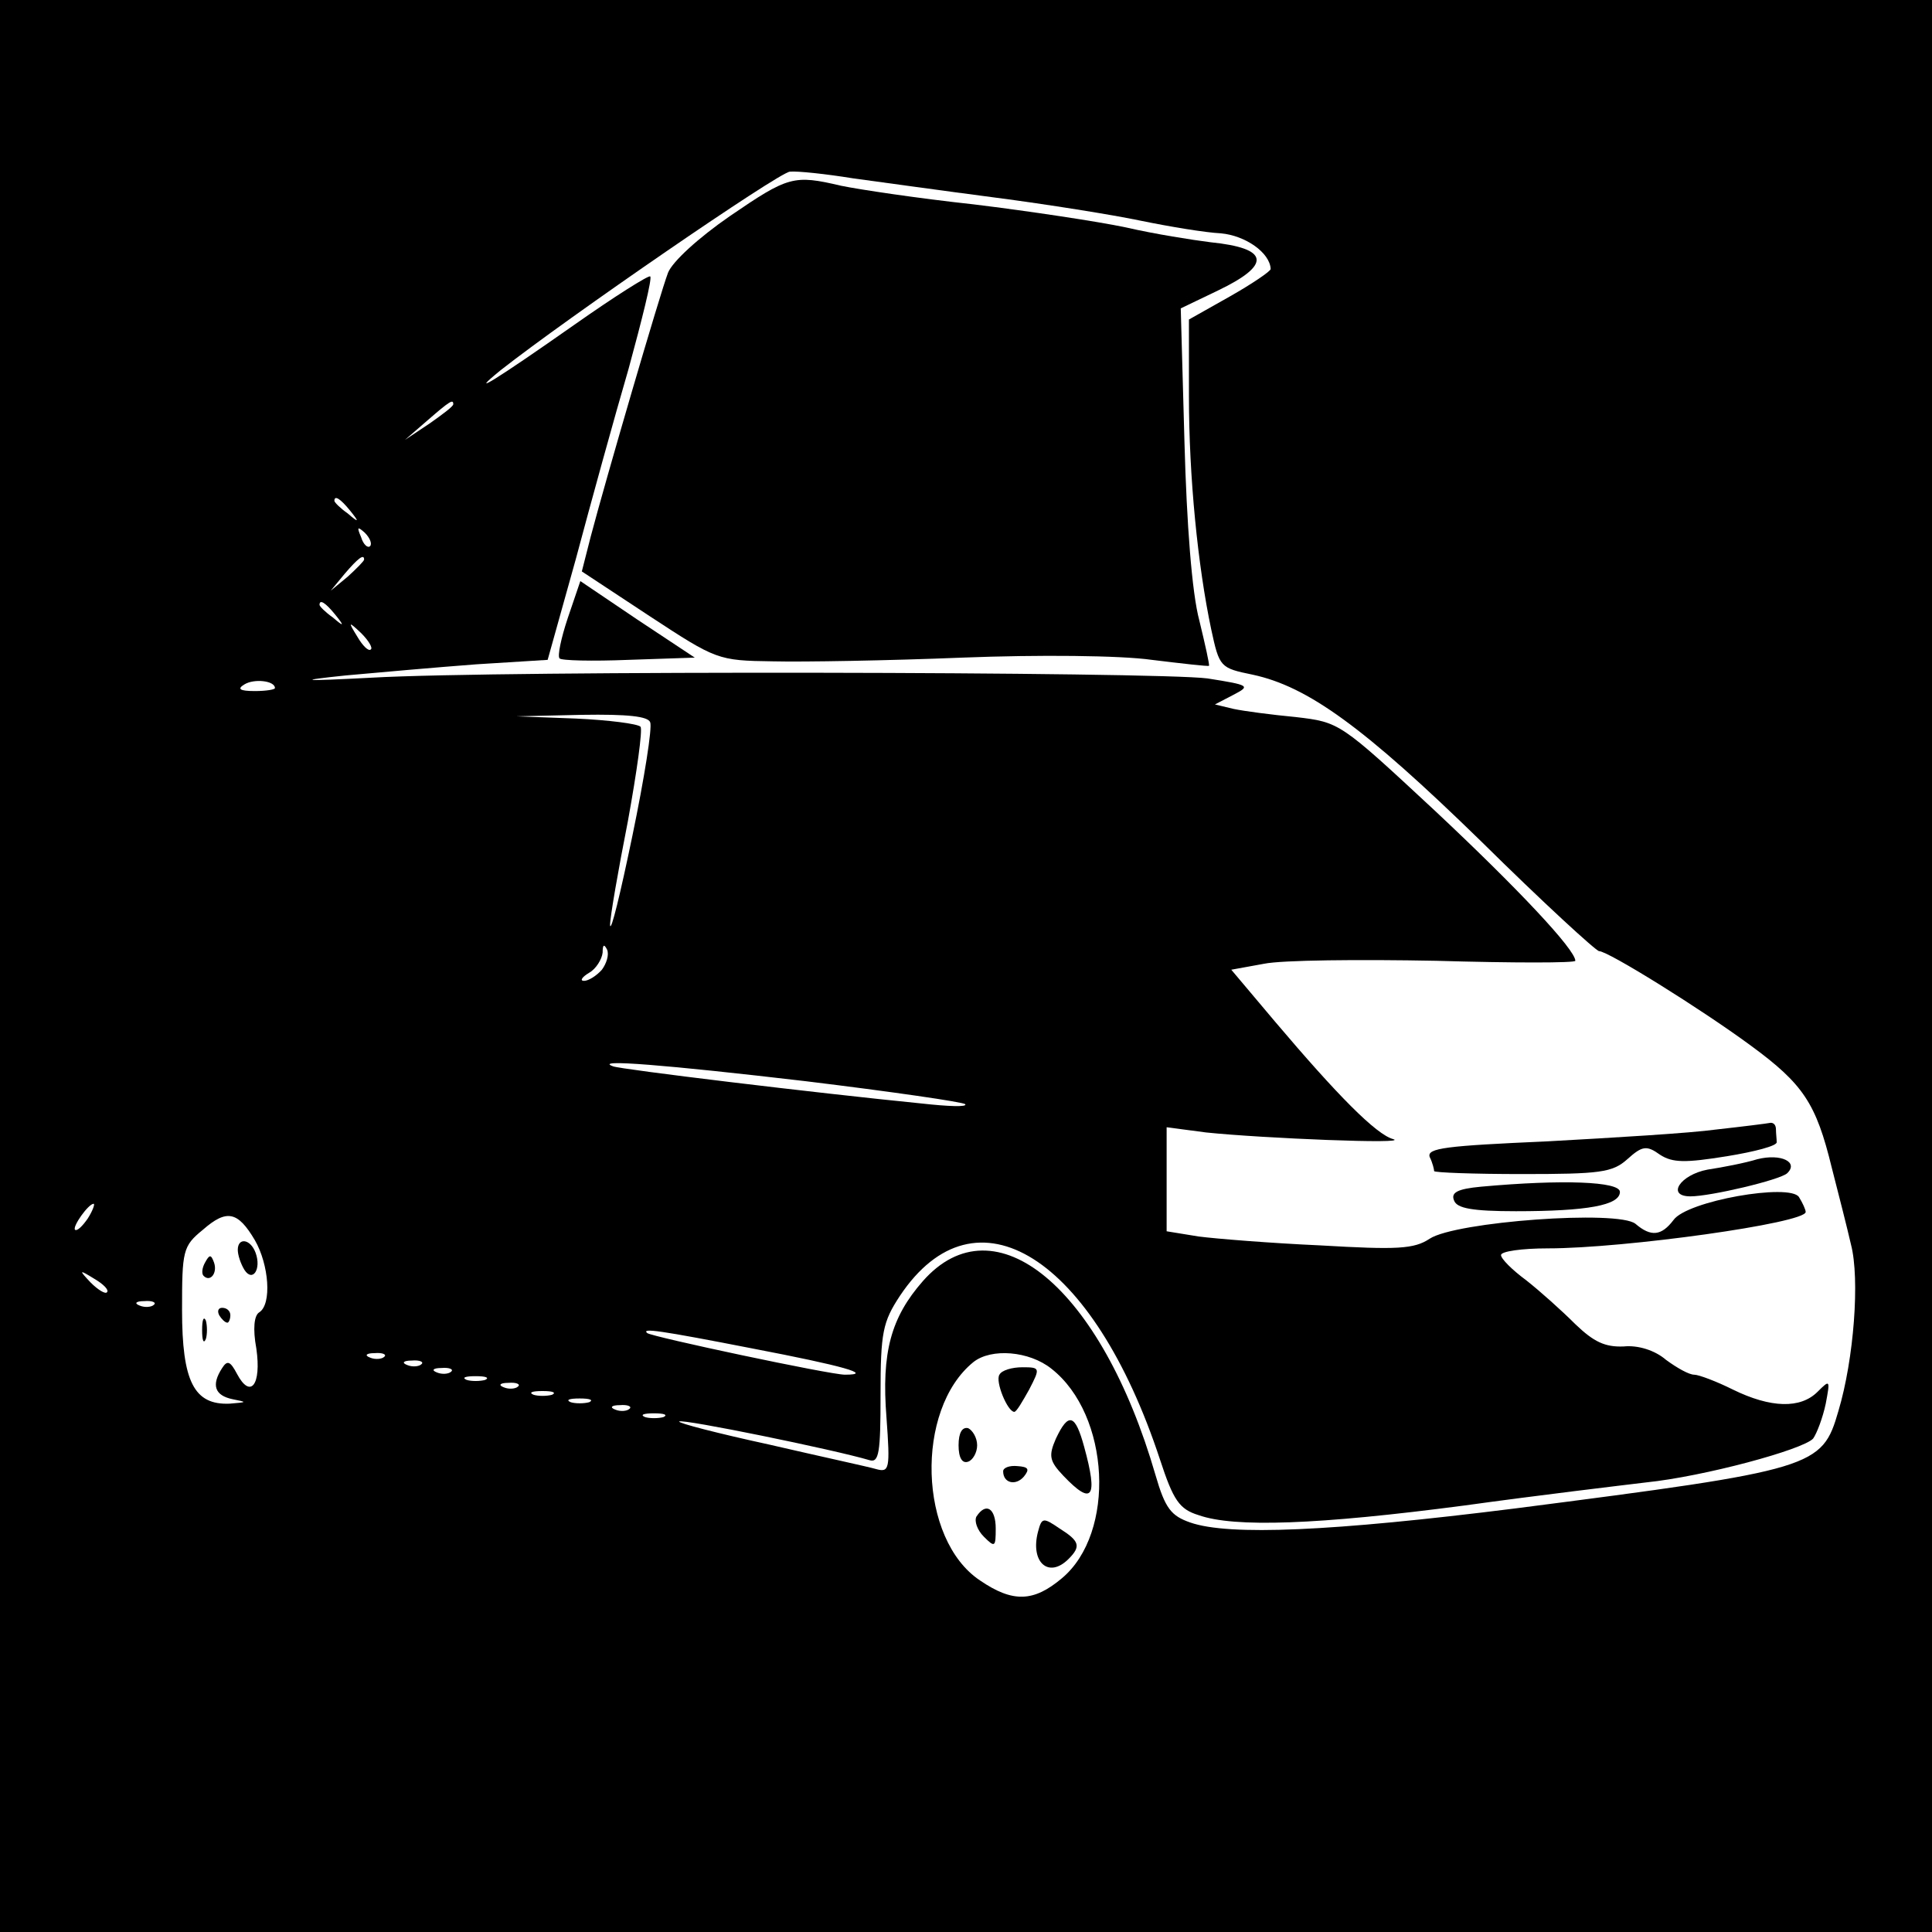
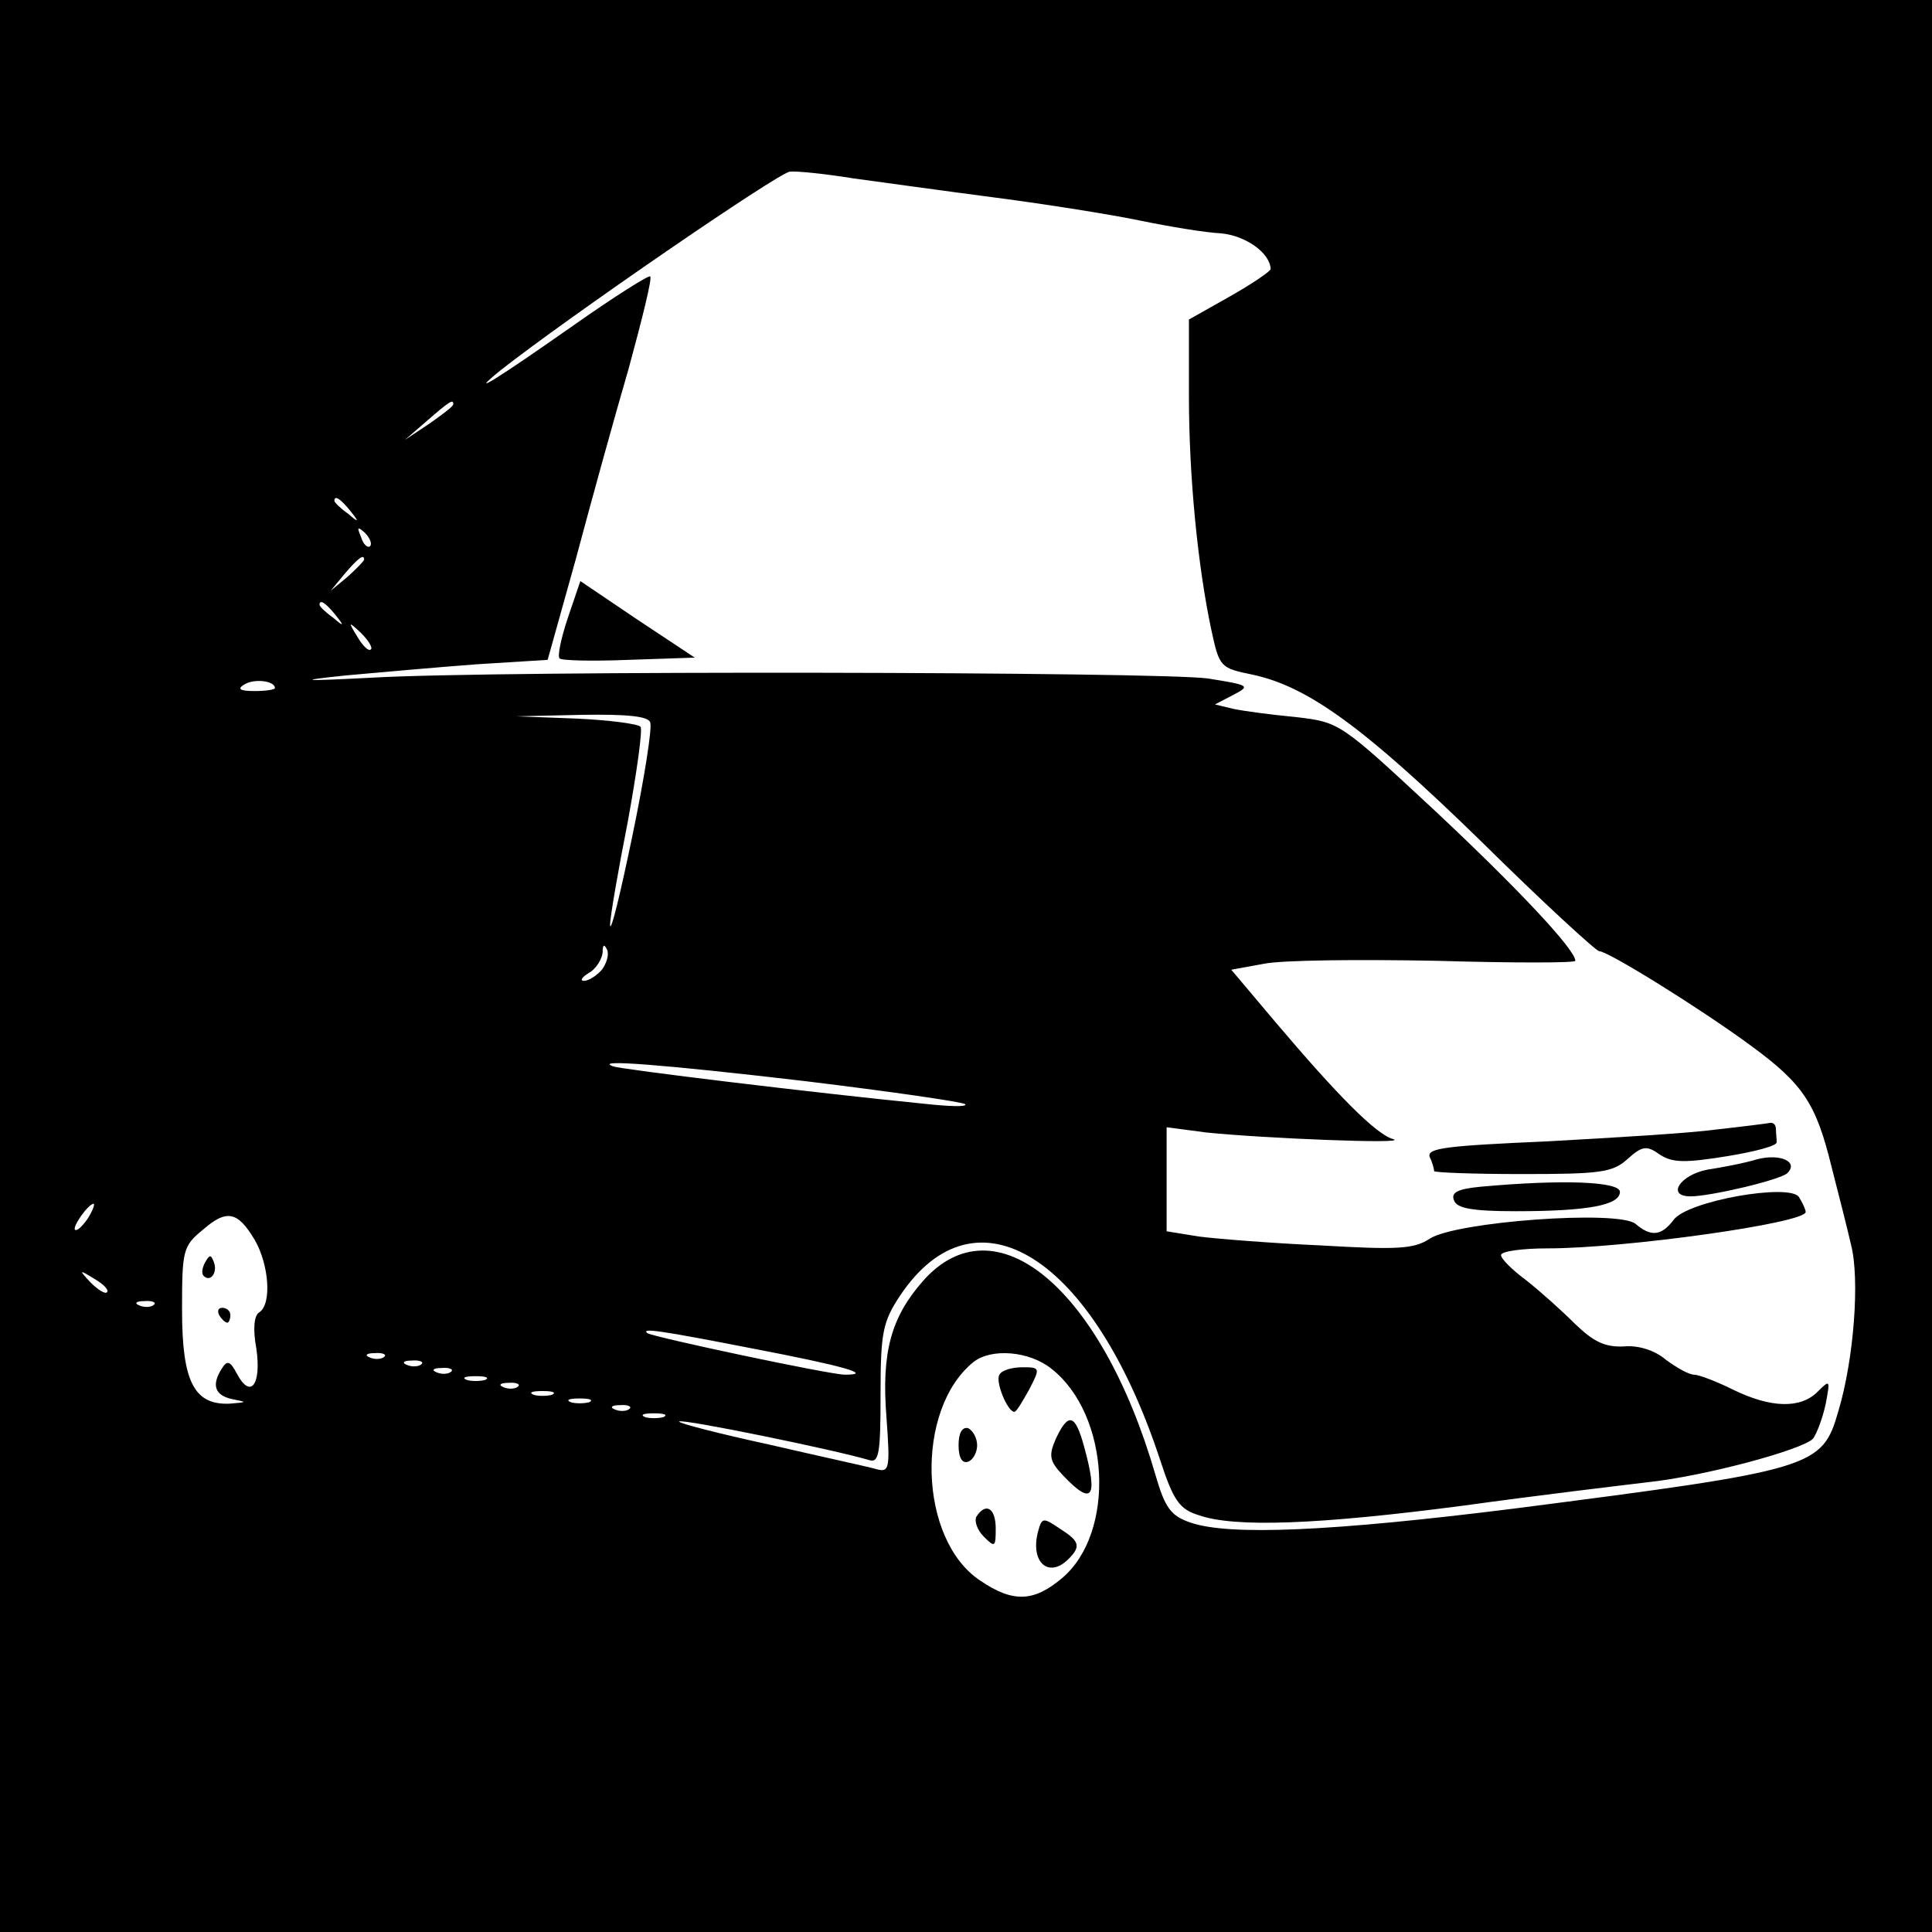
<svg xmlns="http://www.w3.org/2000/svg" version="1.0" width="260pt" height="260pt" viewBox="0 0 260 260" preserveAspectRatio="xMidYMid meet">
  <g transform="translate(0,260) scale(0.1,-0.1)" fill="#000000" stroke="none">
    <path d="M0 1300 l0 -1300 1300 0 1300 0 0 1300 0 1300 -1300 0 -1300 0 0 -1300z m1148 1060 c37 -5 123 -17 192 -26 69 -9 157 -23 195 -31 39 -8 87 -16 108 -17 33 -3 66 -26 67 -48 0 -3 -25 -20 -55 -37 l-55 -31 0 -103 c0 -109 12 -229 30 -314 11 -51 12 -52 56 -61 74 -16 149 -70 307 -224 83 -82 155 -148 159 -148 12 0 136 -77 204 -127 71 -52 88 -78 109 -164 9 -35 21 -82 26 -104 12 -46 4 -154 -17 -224 -22 -76 -31 -79 -435 -131 -247 -31 -385 -37 -437 -19 -26 9 -34 19 -47 64 -73 252 -216 371 -313 261 -43 -49 -56 -96 -49 -184 5 -69 4 -74 -14 -69 -10 3 -75 17 -144 33 -69 15 -123 29 -121 31 4 4 209 -38 256 -52 13 -4 15 10 15 88 0 84 3 98 26 133 102 153 260 53 350 -220 18 -55 26 -67 52 -75 48 -17 160 -13 358 13 101 14 211 27 244 31 78 8 211 44 225 59 5 7 13 28 17 47 6 32 6 33 -11 16 -23 -23 -63 -22 -114 3 -22 11 -46 20 -52 20 -7 0 -23 9 -38 20 -15 13 -38 20 -57 18 -25 -1 -40 6 -65 30 -18 18 -47 44 -66 59 -19 14 -34 29 -34 34 0 5 28 9 63 9 103 0 347 34 347 49 0 3 -4 12 -9 20 -12 19 -151 -5 -169 -31 -16 -21 -30 -23 -51 -5 -23 19 -242 3 -277 -20 -21 -14 -44 -15 -147 -9 -67 3 -141 9 -164 12 l-43 7 0 70 0 70 53 -7 c77 -8 275 -16 252 -9 -23 6 -76 60 -159 158 l-59 70 44 8 c24 5 128 6 232 4 103 -3 187 -3 187 0 0 15 -77 97 -189 202 -128 119 -128 119 -187 126 -32 3 -70 8 -84 11 l-25 6 25 13 c23 12 22 13 -35 22 -68 9 -951 11 -1125 1 -96 -5 -102 -4 -35 3 44 4 123 11 176 15 l96 6 38 136 c20 75 52 191 71 256 18 66 32 122 29 124 -2 2 -48 -27 -102 -65 -104 -73 -147 -100 -99 -61 89 70 374 266 389 267 10 1 48 -3 85 -9z m-538 -304 c0 -3 -15 -14 -32 -26 l-33 -22 30 26 c31 27 35 29 35 22z m-139 -143 c13 -16 12 -17 -3 -4 -10 7 -18 15 -18 17 0 8 8 3 21 -13z m27 -48 c-3 -3 -9 2 -12 12 -6 14 -5 15 5 6 7 -7 10 -15 7 -18z m-8 -18 c0 -2 -10 -12 -22 -23 l-23 -19 19 23 c18 21 26 27 26 19z m-39 -74 c13 -16 12 -17 -3 -4 -10 7 -18 15 -18 17 0 8 8 3 21 -13z m48 -47 c-3 -3 -11 5 -18 17 -13 21 -12 21 5 5 10 -10 16 -20 13 -22z m-129 -52 c0 -2 -12 -4 -27 -4 -21 0 -24 3 -14 9 13 8 41 5 41 -5z m505 -46 c3 -7 -8 -76 -24 -153 -16 -77 -29 -131 -30 -120 0 11 11 74 24 140 12 66 20 123 17 127 -4 4 -43 9 -87 11 l-80 3 88 2 c62 1 89 -2 92 -10z m-65 -333 c-7 -8 -18 -15 -24 -15 -6 0 -3 5 7 11 9 5 17 18 18 27 0 11 2 12 6 4 3 -7 -1 -19 -7 -27z m274 -150 c115 -14 212 -28 215 -31 3 -4 -23 -3 -59 1 -141 14 -406 46 -415 50 -28 10 71 2 259 -20z m-966 -185 c-7 -10 -14 -17 -17 -15 -4 4 18 35 25 35 2 0 -1 -9 -8 -20z m225 -29 c19 -33 23 -86 6 -97 -7 -4 -9 -22 -4 -49 7 -49 -8 -68 -26 -34 -9 17 -13 19 -20 8 -15 -23 -10 -37 14 -42 20 -4 20 -4 -4 -6 -48 -2 -64 30 -64 126 0 80 1 86 28 108 32 28 47 25 70 -14z m-199 -70 c-2 -3 -12 3 -22 13 -16 17 -16 18 5 5 12 -7 20 -15 17 -18z m63 -17 c-3 -3 -12 -4 -19 -1 -8 3 -5 6 6 6 11 1 17 -2 13 -5z m807 -59 c120 -23 163 -35 123 -35 -20 0 -260 51 -266 56 -8 7 15 4 143 -21z m-497 -11 c-3 -3 -12 -4 -19 -1 -8 3 -5 6 6 6 11 1 17 -2 13 -5z m898 -16 c79 -62 87 -221 14 -282 -38 -32 -66 -33 -110 -3 -83 55 -88 230 -9 294 24 19 75 15 105 -9z m-848 6 c-3 -3 -12 -4 -19 -1 -8 3 -5 6 6 6 11 1 17 -2 13 -5z m40 -10 c-3 -3 -12 -4 -19 -1 -8 3 -5 6 6 6 11 1 17 -2 13 -5z m46 -11 c-7 -2 -19 -2 -25 0 -7 3 -2 5 12 5 14 0 19 -2 13 -5z m44 -9 c-3 -3 -12 -4 -19 -1 -8 3 -5 6 6 6 11 1 17 -2 13 -5z m46 -11 c-7 -2 -19 -2 -25 0 -7 3 -2 5 12 5 14 0 19 -2 13 -5z m50 -10 c-7 -2 -19 -2 -25 0 -7 3 -2 5 12 5 14 0 19 -2 13 -5z m54 -9 c-3 -3 -12 -4 -19 -1 -8 3 -5 6 6 6 11 1 17 -2 13 -5z m46 -11 c-7 -2 -19 -2 -25 0 -7 3 -2 5 12 5 14 0 19 -2 13 -5z" />
-     <path d="M982 2309 c-42 -29 -77 -61 -83 -76 -11 -29 -84 -279 -104 -355 l-12 -47 91 -60 c90 -59 92 -60 166 -61 41 -1 156 1 255 5 102 4 213 3 255 -3 41 -5 76 -9 77 -8 1 1 -5 28 -13 61 -10 37 -17 130 -20 240 l-5 180 50 24 c73 35 69 57 -10 65 -24 3 -75 11 -114 20 -38 8 -131 22 -205 31 -74 8 -154 20 -178 25 -64 15 -71 13 -150 -41z" />
    <path d="M764 1768 c-9 -27 -14 -51 -11 -54 2 -3 44 -4 93 -2 l89 3 -77 51 -77 52 -17 -50z" />
    <path d="M2310 1080 c-36 -5 -138 -11 -228 -16 -136 -6 -162 -9 -158 -21 4 -8 6 -17 6 -19 0 -2 53 -4 118 -4 105 0 122 2 142 20 20 18 26 19 44 6 17 -11 34 -11 90 -2 37 6 68 14 67 19 0 4 -1 12 -1 17 0 6 -3 9 -7 9 -5 -1 -37 -5 -73 -9z" />
    <path d="M2365 1040 c-16 -5 -47 -11 -67 -14 -37 -7 -56 -36 -23 -36 27 0 120 22 130 31 16 15 -8 27 -40 19z" />
    <path d="M1993 1003 c-32 -3 -41 -8 -36 -19 4 -10 24 -14 83 -14 96 0 140 8 140 26 0 14 -77 17 -187 7z" />
-     <path d="M320 918 c0 -7 4 -19 9 -27 11 -17 23 1 15 23 -7 19 -24 21 -24 4z" />
    <path d="M276 901 c-4 -7 -5 -15 -2 -18 9 -9 19 4 14 18 -4 11 -6 11 -12 0z" />
    <path d="M295 830 c3 -5 8 -10 11 -10 2 0 4 5 4 10 0 6 -5 10 -11 10 -5 0 -7 -4 -4 -10z" />
-     <path d="M272 810 c0 -14 2 -19 5 -12 2 6 2 18 0 25 -3 6 -5 1 -5 -13z" />
    <path d="M1345 750 c-6 -9 11 -50 20 -50 3 0 11 14 20 30 15 29 15 30 -9 30 -14 0 -28 -4 -31 -10z" />
    <path d="M1421 664 c-10 -23 -9 -30 10 -50 39 -41 47 -30 28 39 -12 44 -21 47 -38 11z" />
    <path d="M1290 655 c0 -17 5 -25 13 -22 6 2 12 12 12 22 0 10 -6 20 -12 23 -8 2 -13 -6 -13 -23z" />
-     <path d="M1350 620 c0 -16 17 -20 28 -7 8 10 6 13 -9 14 -10 1 -19 -2 -19 -7z" />
    <path d="M1314 559 c-3 -6 1 -18 10 -27 15 -15 16 -14 16 11 0 27 -13 36 -26 16z" />
    <path d="M1397 539 c-11 -41 14 -64 41 -37 17 17 15 24 -12 41 -22 15 -24 15 -29 -4z" />
  </g>
</svg>